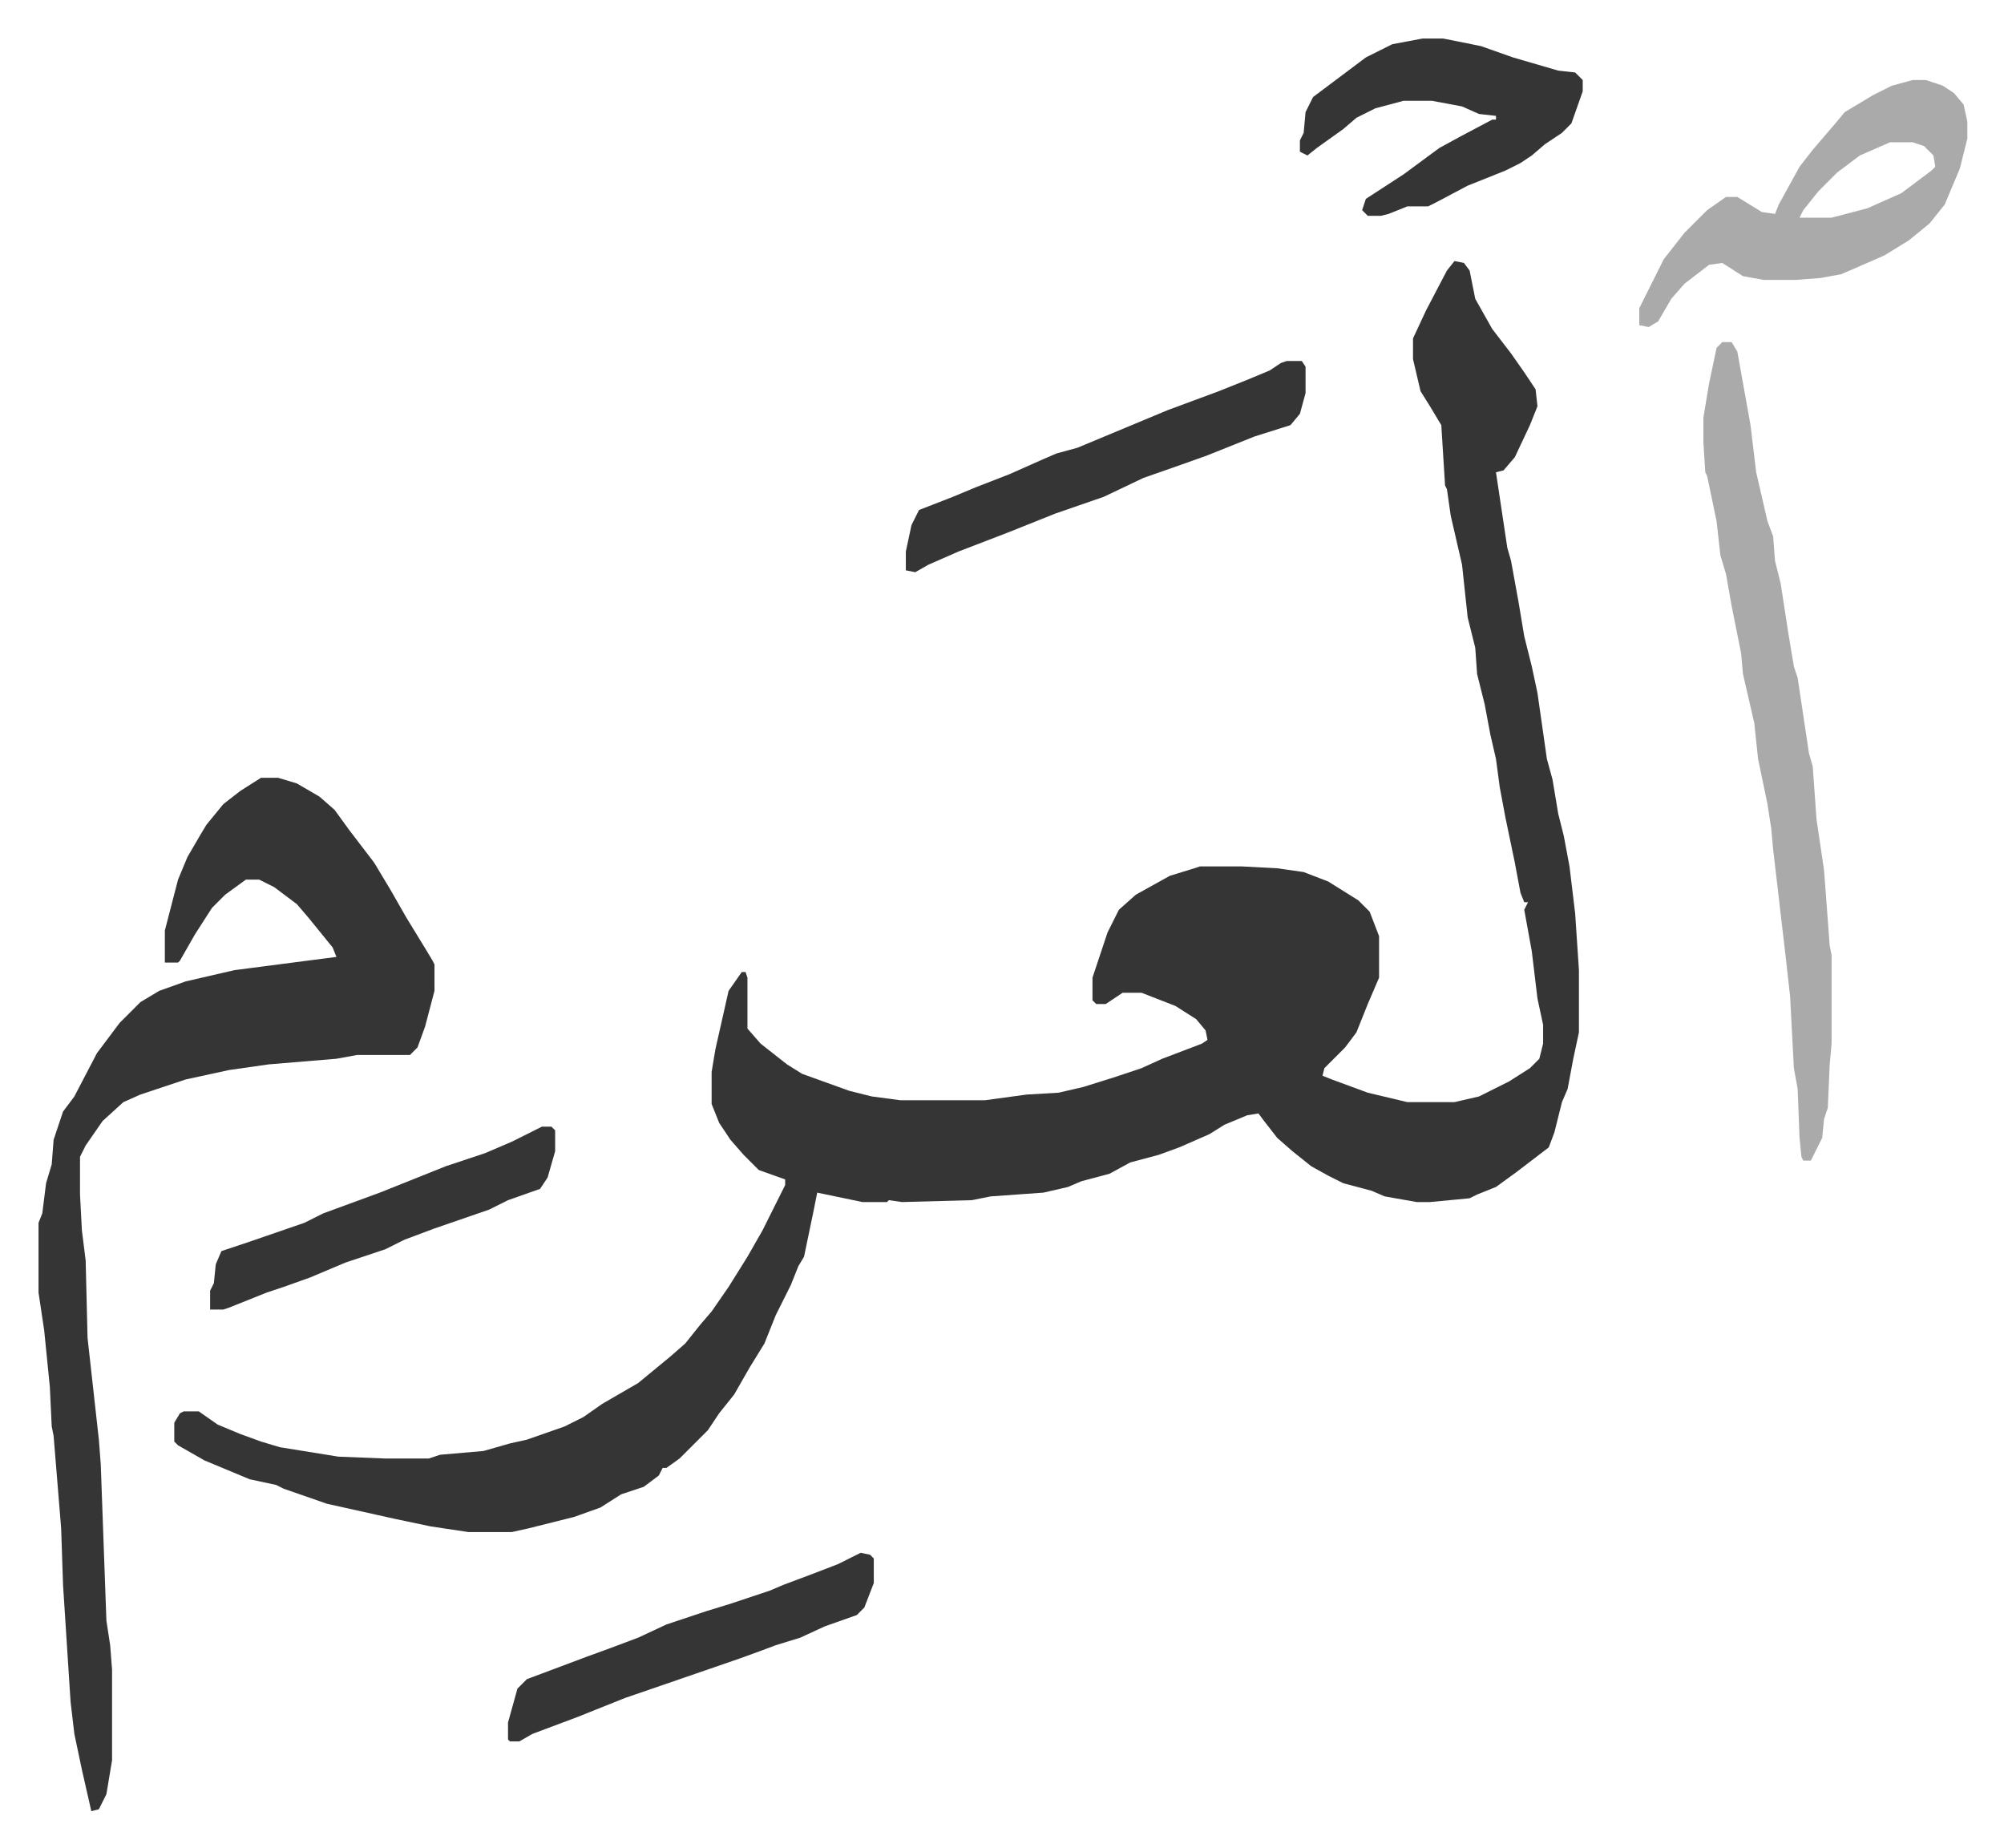
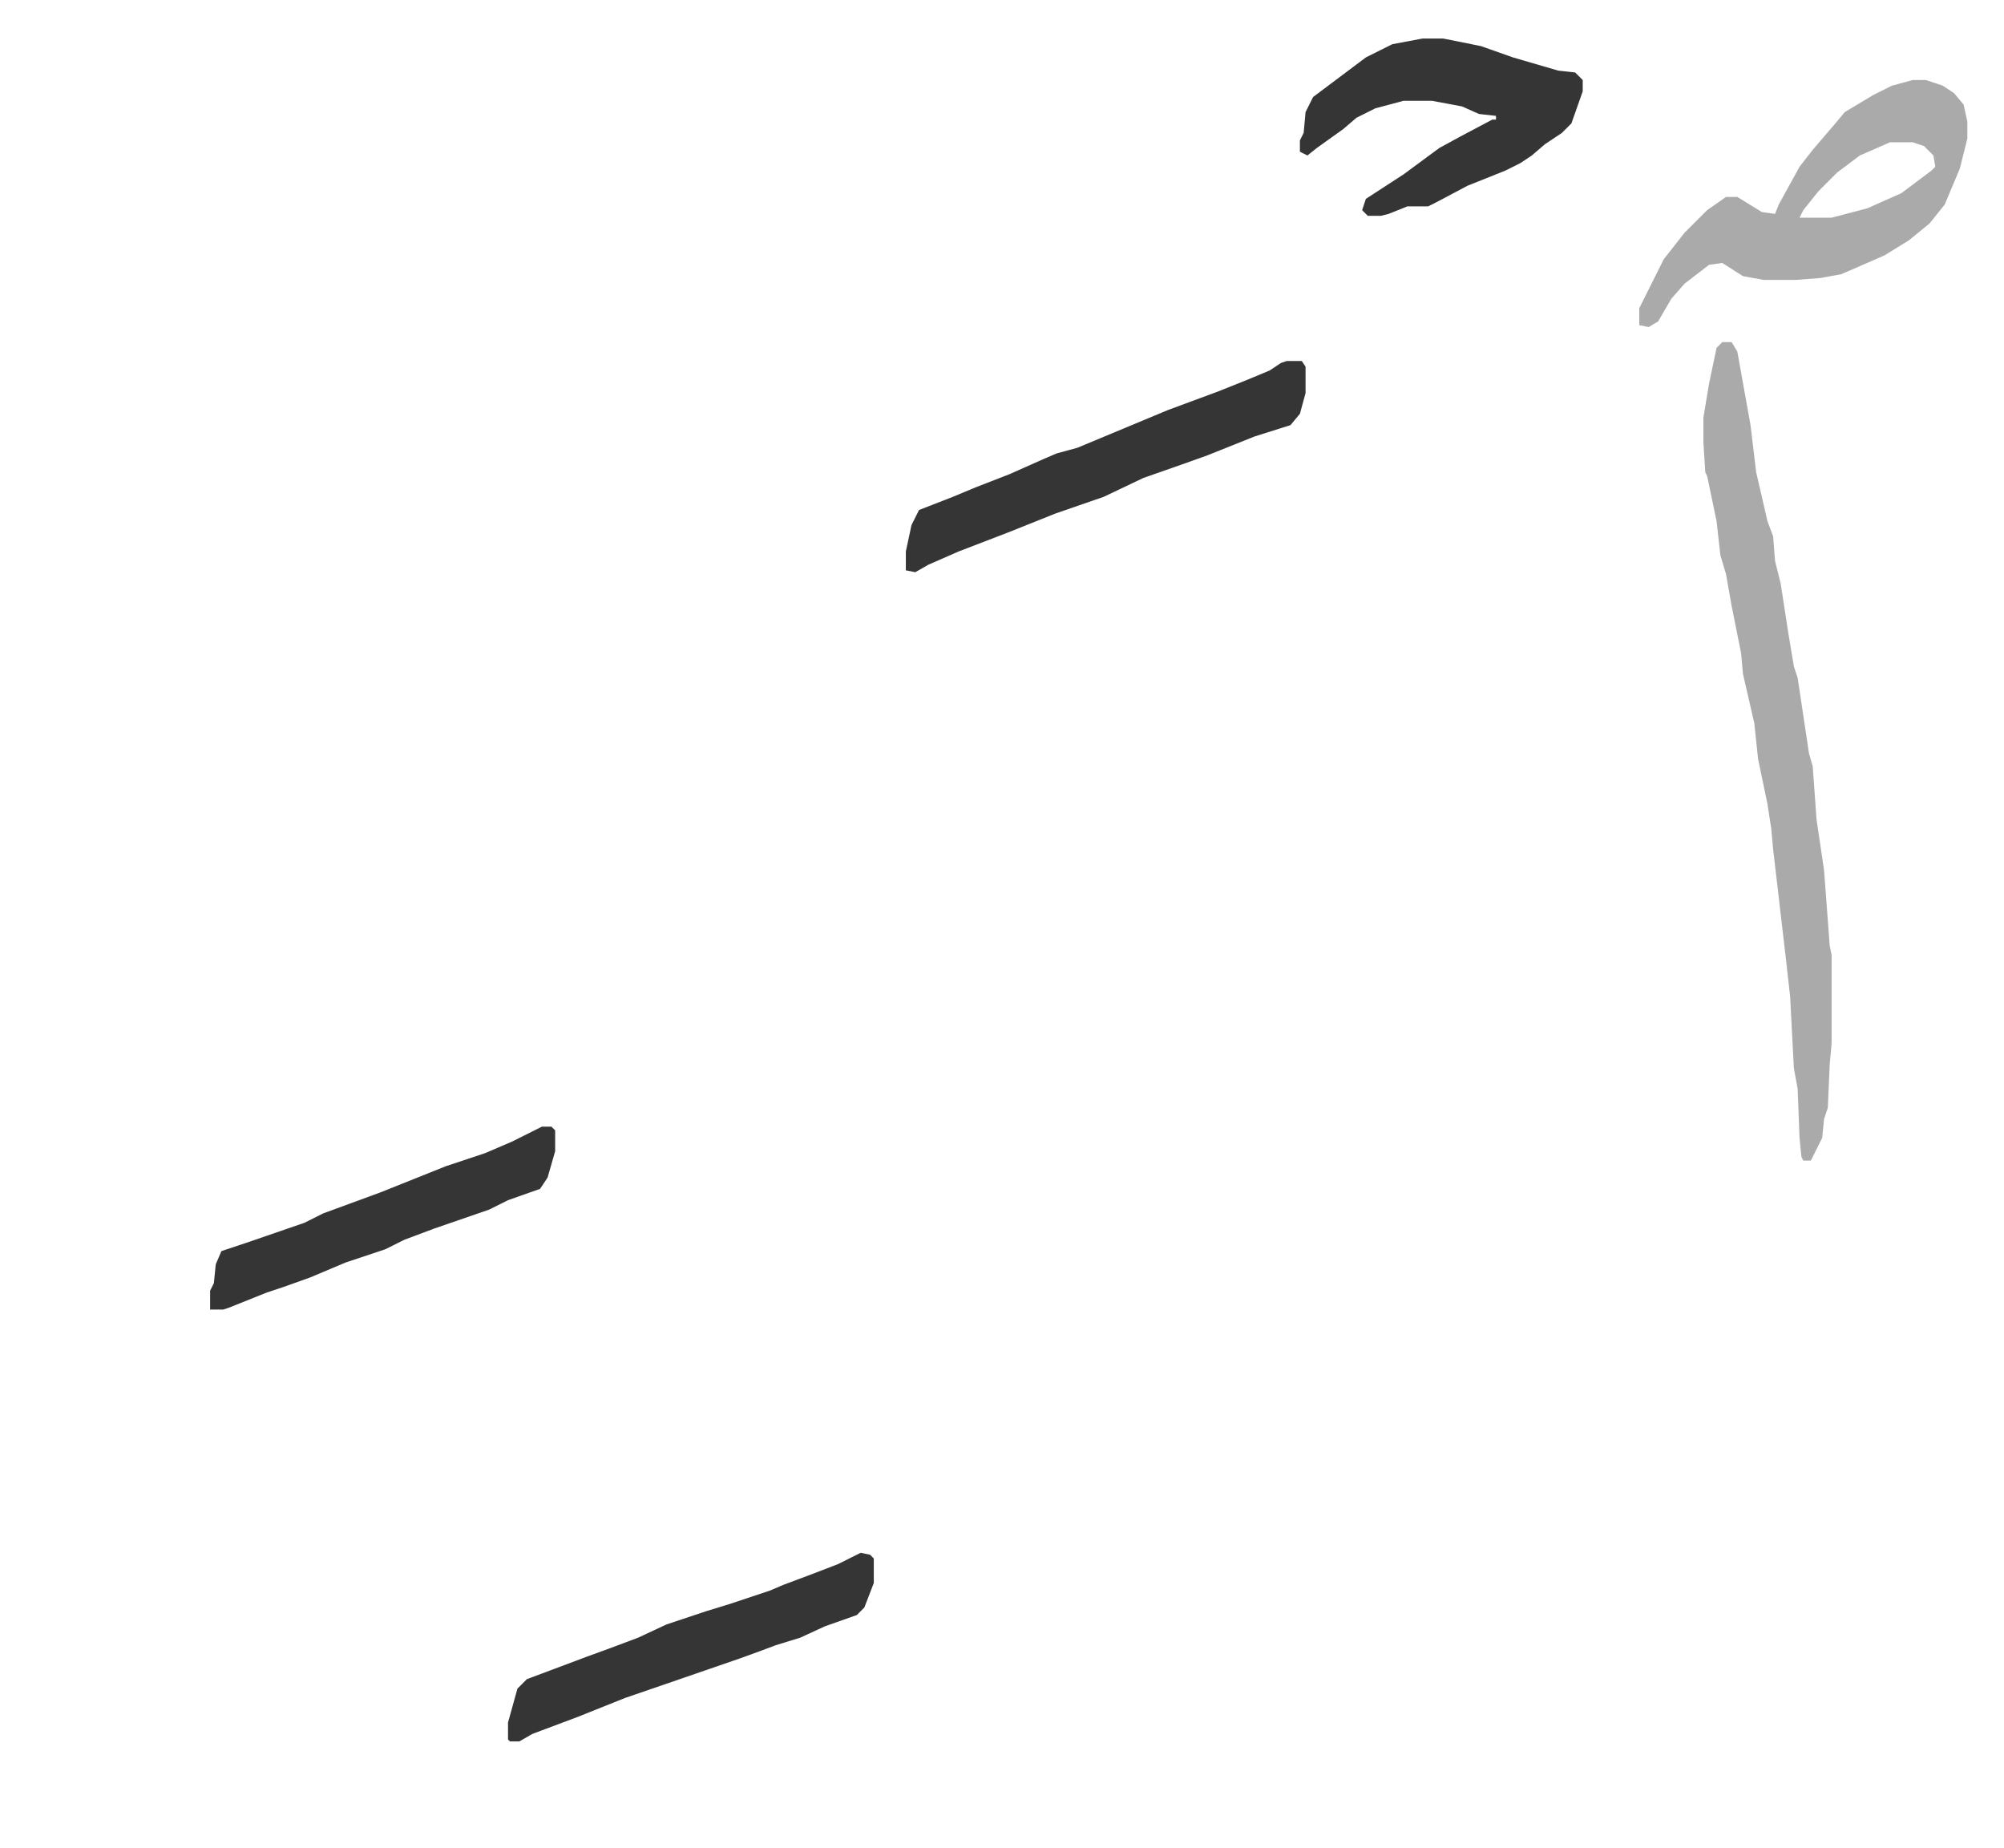
<svg xmlns="http://www.w3.org/2000/svg" role="img" viewBox="-20.44 316.56 1062.88 979.88">
-   <path fill="#353535" id="rule_normal" d="M751 455l5 1 3 4 3 15 9 16 10 13 7 10 6 9 1 9-4 10-8 17-6 7-4 1 6 40 2 7 4 22 3 18 4 16 3 14 5 35 3 11 3 18 3 12 3 16 3 25 2 30v33l-3 14-3 16-3 7-4 16-3 8-17 13-11 8-10 4-4 2-21 2h-7l-17-3-7-3-15-4-8-4-9-5-10-8-8-7-7-9-3-4-6 1-12 5-8 5-16 7-11 4-15 4-11 6-15 4-7 3-13 3-28 2-10 2-37 1-7-1-1 1h-13l-24-5-2 10-5 24-3 5-4 10-8 16-6 15-8 13-8 14-8 10-6 9-15 15-7 5h-2l-2 4-8 6-12 4-11 7-14 5-24 6-9 2h-23l-20-3-19-4-9-2-27-6-23-8-4-2-14-3-24-10-14-8-2-2v-10l3-5 2-1h8l10 7 12 5 11 4 10 3 31 5 25 1h23l6-2 23-2 14-4 9-2 20-7 10-5 10-7 19-11 17-14 8-7 8-10 6-7 9-13 10-16 8-14 8-16 4-8v-3l-14-5-8-8-7-8-6-9-4-10v-17l2-12 7-31 7-10h2l1 3v27l7 8 14 11 8 5 25 9 12 3 15 2h45l22-3 17-1 13-3 16-5 15-5 11-5 21-8 3-2-1-5-5-6-11-7-18-7h-10l-9 6h-5l-2-2v-12l8-24 6-12 9-8 18-10 13-4 3-1h22l19 1 14 2 13 5 16 10 6 6 5 13v22l-6 14-6 15-6 8-11 11-1 4 5 2 19 7 21 5h25l13-3 16-8 11-7 5-5 2-8v-10l-3-14-3-25-4-22 2-4h-2l-2-5-3-16-5-24-3-16-2-15-3-13-3-16-4-16-1-14-4-16-3-28-6-26-2-14-1-2-2-32-6-10-5-8-4-17v-11l7-15 11-21z" />
-   <path fill="#353535" id="rule_normal" d="M118 729h9l10 3 12 7 8 7 8 11 13 17 9 15 8 14 11 18 3 5 1 2v14l-5 19-4 11-4 4h-28l-11 2-36 3-21 3-23 5-15 5-9 3-9 4-11 10-9 13-3 6v20l1 19 2 16 1 41 6 54 1 13 3 83 2 13 1 13v48l-3 18-4 8-4 1-5-22-4-19-2-17-4-62-1-30-4-49-1-5-1-21-3-30-3-20v-37l2-5 2-16 3-10 1-13 5-15 6-8 12-23 12-16 11-11 10-6 14-5 26-6 54-7-2-5-13-16-6-7-12-9-8-4h-7l-11 8-7 7-9 14-8 14-1 1h-7v-17l7-27 5-12 7-12 3-5 9-11 9-7z" />
  <path fill="#aaa" id="rule_hamzat_wasl" d="M893 498h5l3 5 7 39 3 25 6 26 3 8 1 13 3 12 4 26 3 18 2 6 6 40 2 7 2 28 4 27 3 40 1 5v47l-1 11-1 23-2 6-1 10-6 12h-4l-1-2-1-10-1-26-2-11-2-38-2-18-7-60-1-11-2-13-5-24-2-19-6-26-1-11-5-25-3-17-3-10-2-18-5-24-1-2-1-16v-13l3-18 4-19zm101-139h7l9 3 6 4 5 6 2 9v9l-4 16-8 19-8 10-11 9-13 8-16 7-7 3-11 2-13 1h-17l-11-2-11-7-7 1-13 10-7 8-7 12-5 3-5-1v-9l6-12 7-14 11-14 12-12 10-7h6l13 8 7 1 2-5 11-20 7-9 12-14 5-6 15-9 10-5zm-12 33l-16 7-12 9-10 10-8 10-2 4h17l19-5 18-8 16-12 2-2-1-6-5-5-6-2z" />
  <path fill="#353535" id="rule_normal" d="M734 337h11l20 4 17 6 24 7 9 1 4 4v6l-6 17-5 5-9 6-7 6-6 4-8 4-20 8-17 9-4 2h-11l-10 4-4 1h-7l-3-3 2-6 20-13 19-14 11-6 17-9h2v-2l-9-1-9-4-16-3h-15l-15 4-10 5-7 6-14 10-5 4-4-2v-6l2-4 1-11 4-8 16-12 12-9 14-7zm-72 171h8l2 3v14l-3 11-5 6-19 6-25 10-14 5-20 7-21 10-26 9-25 10-26 10-16 7-7 4-5-1v-10l3-14 4-8 18-7 12-5 18-7 18-8 7-3 11-3 12-5 36-15 27-10 15-6 12-5 6-4zm-226 632l5 1 2 2v13l-5 13-4 4-17 6-13 6-13 4-8 3-11 4-29 10-32 11-15 6-10 4-24 9-7 4h-5l-1-1v-9l5-18 5-5 32-12 11-4 16-6 15-7 21-7 13-4 21-7 7-3 16-6 13-5zM267 914h5l2 2v11l-4 14-4 6-17 6-10 5-29 10-16 6-10 5-21 7-19 8-14 5-9 3-20 8-3 1h-7v-10l2-4 1-10 3-7 15-5 29-10 10-5 30-11 20-8 15-6 21-7 14-6z" />
</svg>